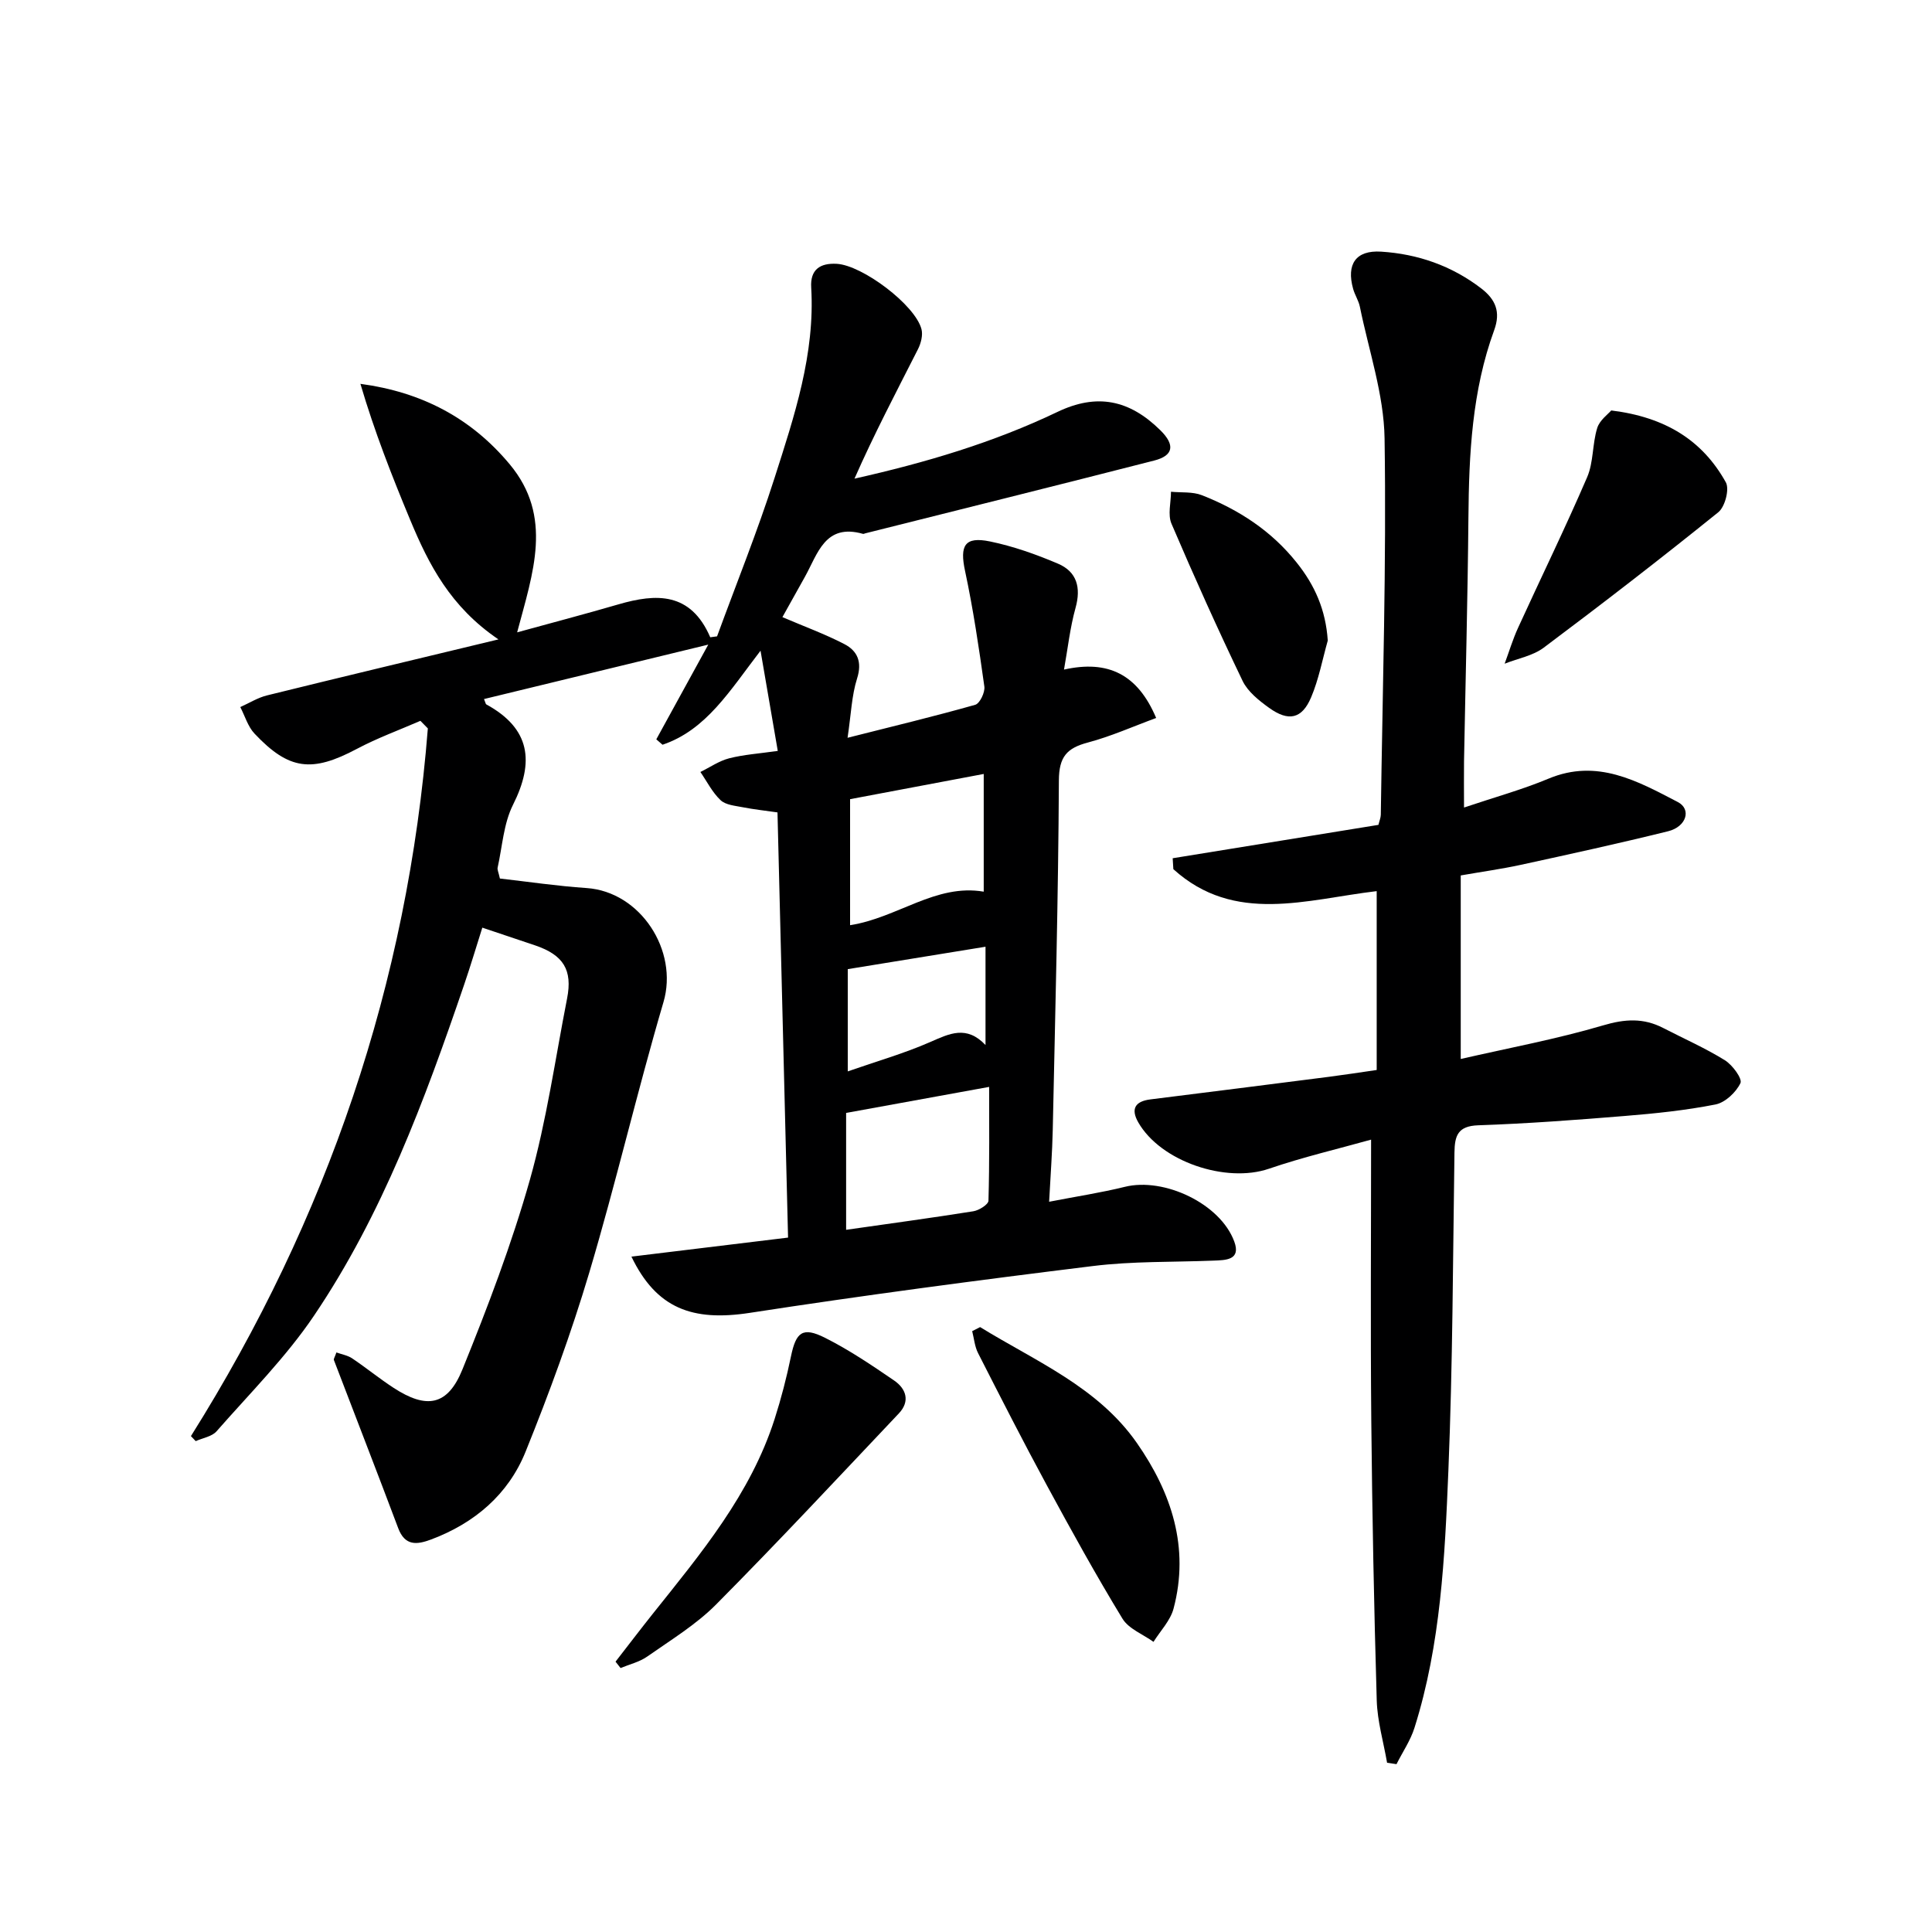
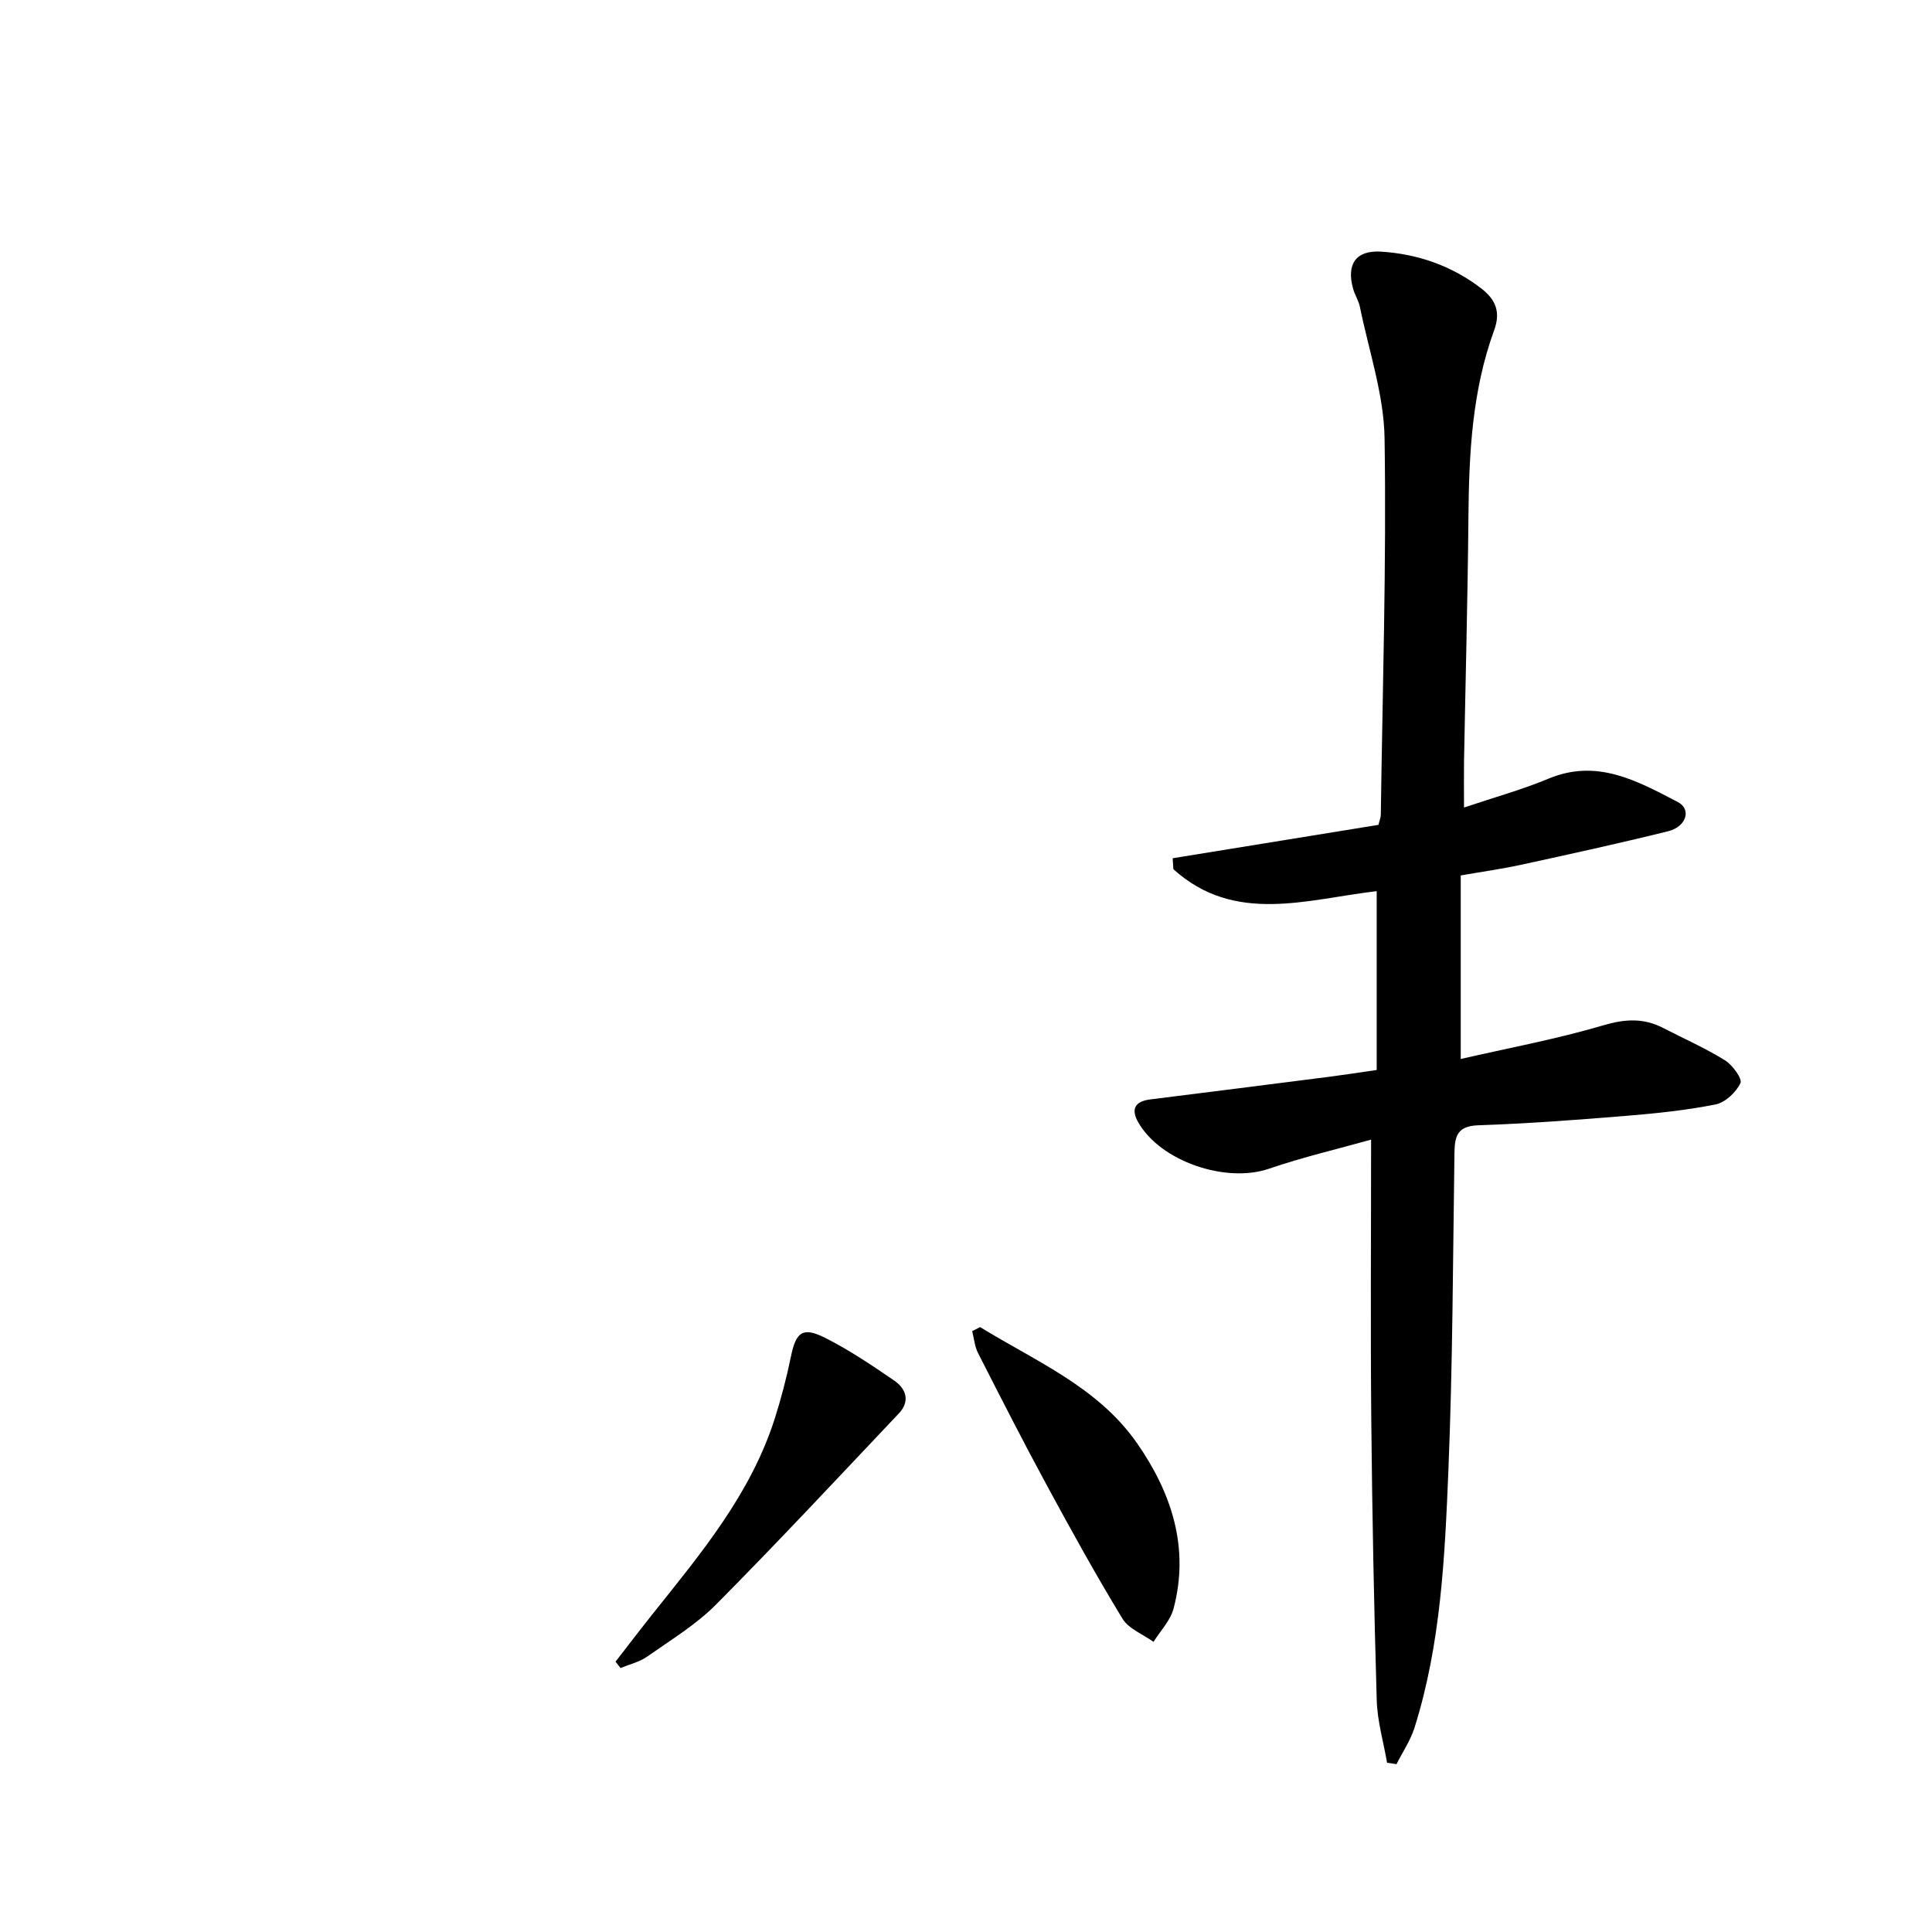
<svg xmlns="http://www.w3.org/2000/svg" enable-background="new 0 0 400 400" viewBox="0 0 400 400">
  <g fill="#000001">
-     <path d="m39.53 297.33c28.26-45 44.89-93.76 49.05-146.52-.51-.52-1.03-1.05-1.54-1.57-4.39 1.91-8.92 3.56-13.14 5.8-9.29 4.93-14.04 4.44-21.2-3.15-1.38-1.46-1.99-3.65-2.95-5.5 1.84-.82 3.62-1.95 5.55-2.42 15.43-3.81 30.88-7.49 47.9-11.59-9.96-6.75-14.43-15.51-18.25-24.68-3.8-9.13-7.42-18.34-10.33-28.23 12.67 1.7 22.89 7.05 30.89 16.63 9.09 10.89 4.82 22.5 1.56 34.82 7.38-2.03 14.2-3.82 20.96-5.79 7.84-2.28 14.96-2.59 19.02 6.81.47-.06.94-.13 1.41-.19 4-10.93 8.37-21.74 11.91-32.82 4.09-12.79 8.4-25.63 7.58-39.42-.22-3.66 1.79-5.08 5.28-4.89 5.3.29 16.22 8.48 17.55 13.52.33 1.25-.11 2.95-.73 4.17-4.47 8.81-9.07 17.55-13.14 26.79 14.69-3.3 28.71-7.45 42.03-13.82 8.15-3.9 14.88-2.53 21.3 3.8 3.08 3.04 2.74 5.24-1.27 6.27-19.92 5.1-39.87 10.06-59.82 15.07-.16.04-.34.15-.48.11-7.87-2.24-9.36 4.13-12.03 8.91-1.61 2.88-3.21 5.75-4.65 8.33 4.5 1.93 8.79 3.49 12.82 5.58 2.71 1.4 3.73 3.69 2.64 7.12-1.12 3.53-1.24 7.38-1.97 12.28 9.58-2.42 18.05-4.46 26.43-6.83.95-.27 2.06-2.59 1.89-3.78-1.12-8.02-2.31-16.04-4-23.95-1.12-5.23-.09-7.17 5.16-6.09 4.81.99 9.55 2.67 14.08 4.6 3.91 1.66 4.81 4.94 3.64 9.15-1.14 4.1-1.6 8.38-2.39 12.78 9.16-2.05 15.27 1 19.08 10.02-4.74 1.74-9.35 3.81-14.17 5.09-4.33 1.15-5.94 2.96-5.97 7.81-.12 24.14-.76 48.28-1.27 72.42-.1 4.61-.45 9.21-.75 14.84 5.77-1.12 10.78-1.88 15.68-3.09 8.13-2.01 19.76 3.48 22.65 11.32 1.43 3.87-1.76 3.86-4.36 3.96-8.31.33-16.68.1-24.91 1.12-23.71 2.92-47.4 6.05-71.01 9.69-11.89 1.83-19.35-.89-24.53-11.64 10.75-1.31 21.17-2.57 32.43-3.94-.73-29.37-1.46-58.55-2.19-88.03-2.63-.38-4.91-.62-7.15-1.06-1.6-.32-3.56-.46-4.63-1.47-1.71-1.61-2.82-3.86-4.18-5.84 1.98-.97 3.86-2.29 5.95-2.83 3.02-.77 6.19-.98 10.07-1.53-1.14-6.63-2.24-12.99-3.57-20.75-6.36 8.27-11.22 16.41-20.29 19.47-.43-.37-.86-.74-1.29-1.12 3.36-6.13 6.73-12.25 10.76-19.61-16.23 3.94-31.28 7.59-46.43 11.27.33.8.35 1.04.46 1.1 9.15 5 10.02 11.89 5.54 20.8-1.95 3.89-2.21 8.64-3.18 13-.1.43.18.95.47 2.26 5.83.66 11.87 1.56 17.94 1.97 11.18.76 19.05 12.97 15.93 23.6-5.47 18.58-9.85 37.49-15.38 56.06-3.74 12.54-8.27 24.89-13.17 37.03-3.57 8.85-10.56 14.81-19.58 18.19-2.92 1.09-5.4 1.38-6.8-2.36-4.37-11.63-8.88-23.2-13.31-34.8-.09-.23.19-.6.52-1.57 1.11.4 2.33.6 3.27 1.23 2.9 1.95 5.61 4.17 8.54 6.08 6.86 4.48 11.22 3.75 14.28-3.79 5.22-12.87 10.19-25.93 13.97-39.28 3.46-12.26 5.24-24.99 7.7-37.53 1.16-5.91-.76-8.99-6.59-10.98-3.45-1.17-6.91-2.32-10.96-3.68-1.25 3.93-2.45 7.98-3.82 11.97-8.13 23.79-16.86 47.38-31.01 68.34-5.81 8.61-13.3 16.1-20.19 23.96-.96 1.1-2.86 1.38-4.32 2.04-.33-.35-.66-.7-.99-1.04zm135.65-42.71c9-1.29 17.68-2.46 26.34-3.84 1.18-.19 3.1-1.4 3.13-2.18.23-8.04.14-16.08.14-23.57-10.43 1.9-19.92 3.63-29.61 5.39zm.82-89.16v26.09c9.83-1.52 17.71-8.64 27.67-6.94 0-7.87 0-16.06 0-24.37-9.48 1.8-18.55 3.5-27.67 5.22zm-.48 56.36c5.95-2.08 11.7-3.72 17.12-6.1 3.93-1.72 7.46-3.51 11.4.64 0-7.54 0-14.3 0-20.35-9.6 1.56-18.78 3.05-28.52 4.64z" />
    <path d="m303.11 167.19c6.29-2.12 12.04-3.7 17.5-5.98 10.07-4.21 18.43.51 26.76 4.84 2.88 1.5 1.79 5.11-2 6.05-10.13 2.51-20.33 4.74-30.53 6.96-4.01.87-8.09 1.43-12.41 2.19v38c10.04-2.3 19.91-4.13 29.49-6.96 4.51-1.34 8.35-1.56 12.42.54 4.28 2.21 8.71 4.16 12.79 6.69 1.56.97 3.65 3.83 3.21 4.73-.92 1.91-3.15 4.02-5.17 4.42-6.18 1.22-12.49 1.87-18.78 2.38-10.1.83-20.22 1.58-30.35 1.93-4.22.15-4.86 2.15-4.91 5.63-.32 21.97-.36 43.96-1.26 65.92-.74 17.89-1.56 35.88-7.01 53.17-.83 2.65-2.47 5.04-3.73 7.55-.65-.1-1.3-.19-1.95-.29-.74-4.3-2.01-8.58-2.14-12.89-.57-19.29-.94-38.59-1.13-57.88-.18-19.13-.04-38.26-.04-58.24-6.78 1.9-14.1 3.61-21.17 6.03-8.87 3.03-22.38-1.48-27.03-9.6-1.58-2.76-.7-4.36 2.5-4.76 12.36-1.54 24.71-3.11 37.07-4.69 3.1-.4 6.19-.88 9.79-1.4 0-12.39 0-24.61 0-37.03-14.49 1.7-29.42 6.94-42.1-4.55-.05-.75-.09-1.51-.14-2.26 14.18-2.3 28.36-4.6 42.6-6.91.2-.85.48-1.47.49-2.1.36-25.98 1.18-51.96.78-77.92-.14-9.1-3.27-18.17-5.11-27.24-.26-1.28-1.05-2.45-1.4-3.72-1.43-5.11.56-8.03 5.79-7.7 7.59.48 14.6 2.91 20.73 7.61 2.98 2.29 4.07 4.87 2.68 8.66-4.58 12.53-5.22 25.63-5.33 38.82-.15 16.81-.6 33.62-.91 50.44-.04 2.93 0 5.87 0 9.56z" />
    <path d="m202.92 274.76c11.5 7.08 24.39 12.41 32.47 24.01 7.15 10.26 10.94 21.64 7.58 34.28-.66 2.49-2.73 4.6-4.15 6.88-2.19-1.58-5.14-2.69-6.43-4.81-5.51-9.05-10.63-18.33-15.68-27.65-4.89-9.02-9.55-18.17-14.21-27.32-.7-1.37-.83-3.02-1.22-4.55.54-.27 1.09-.55 1.64-.84z" />
    <path d="m127.44 344.03c2.58-3.32 5.12-6.66 7.74-9.95 9.95-12.47 20.22-24.74 25.2-40.3 1.36-4.25 2.48-8.59 3.38-12.95 1.04-5.03 2.4-6.19 7.04-3.86 5 2.51 9.69 5.68 14.32 8.85 2.47 1.69 3.37 4.28.98 6.81-12.54 13.25-24.98 26.6-37.83 39.55-4.17 4.2-9.4 7.37-14.28 10.8-1.6 1.12-3.66 1.6-5.51 2.37-.35-.44-.7-.88-1.04-1.32z" />
-     <path d="m333.59 84.98c11.23 1.38 18.91 6.21 23.73 14.89.78 1.41-.18 5.07-1.56 6.18-11.86 9.57-23.93 18.89-36.13 28.03-2.26 1.7-5.38 2.25-8.11 3.33.92-2.48 1.68-5.03 2.78-7.43 4.75-10.4 9.78-20.68 14.3-31.18 1.34-3.11 1.06-6.87 2.08-10.16.49-1.64 2.26-2.89 2.91-3.66z" />
-     <path d="m274.9 132.62c-1.11 3.93-1.86 8.01-3.44 11.74-1.89 4.49-4.67 5.1-8.71 2.19-2.1-1.51-4.4-3.34-5.48-5.57-5.16-10.74-10.05-21.61-14.73-32.56-.8-1.88-.1-4.39-.1-6.61 2.15.21 4.48-.04 6.41.72 7.65 3.01 14.37 7.37 19.6 13.93 3.79 4.73 6.03 9.83 6.45 16.16z" />
  </g>
</svg>